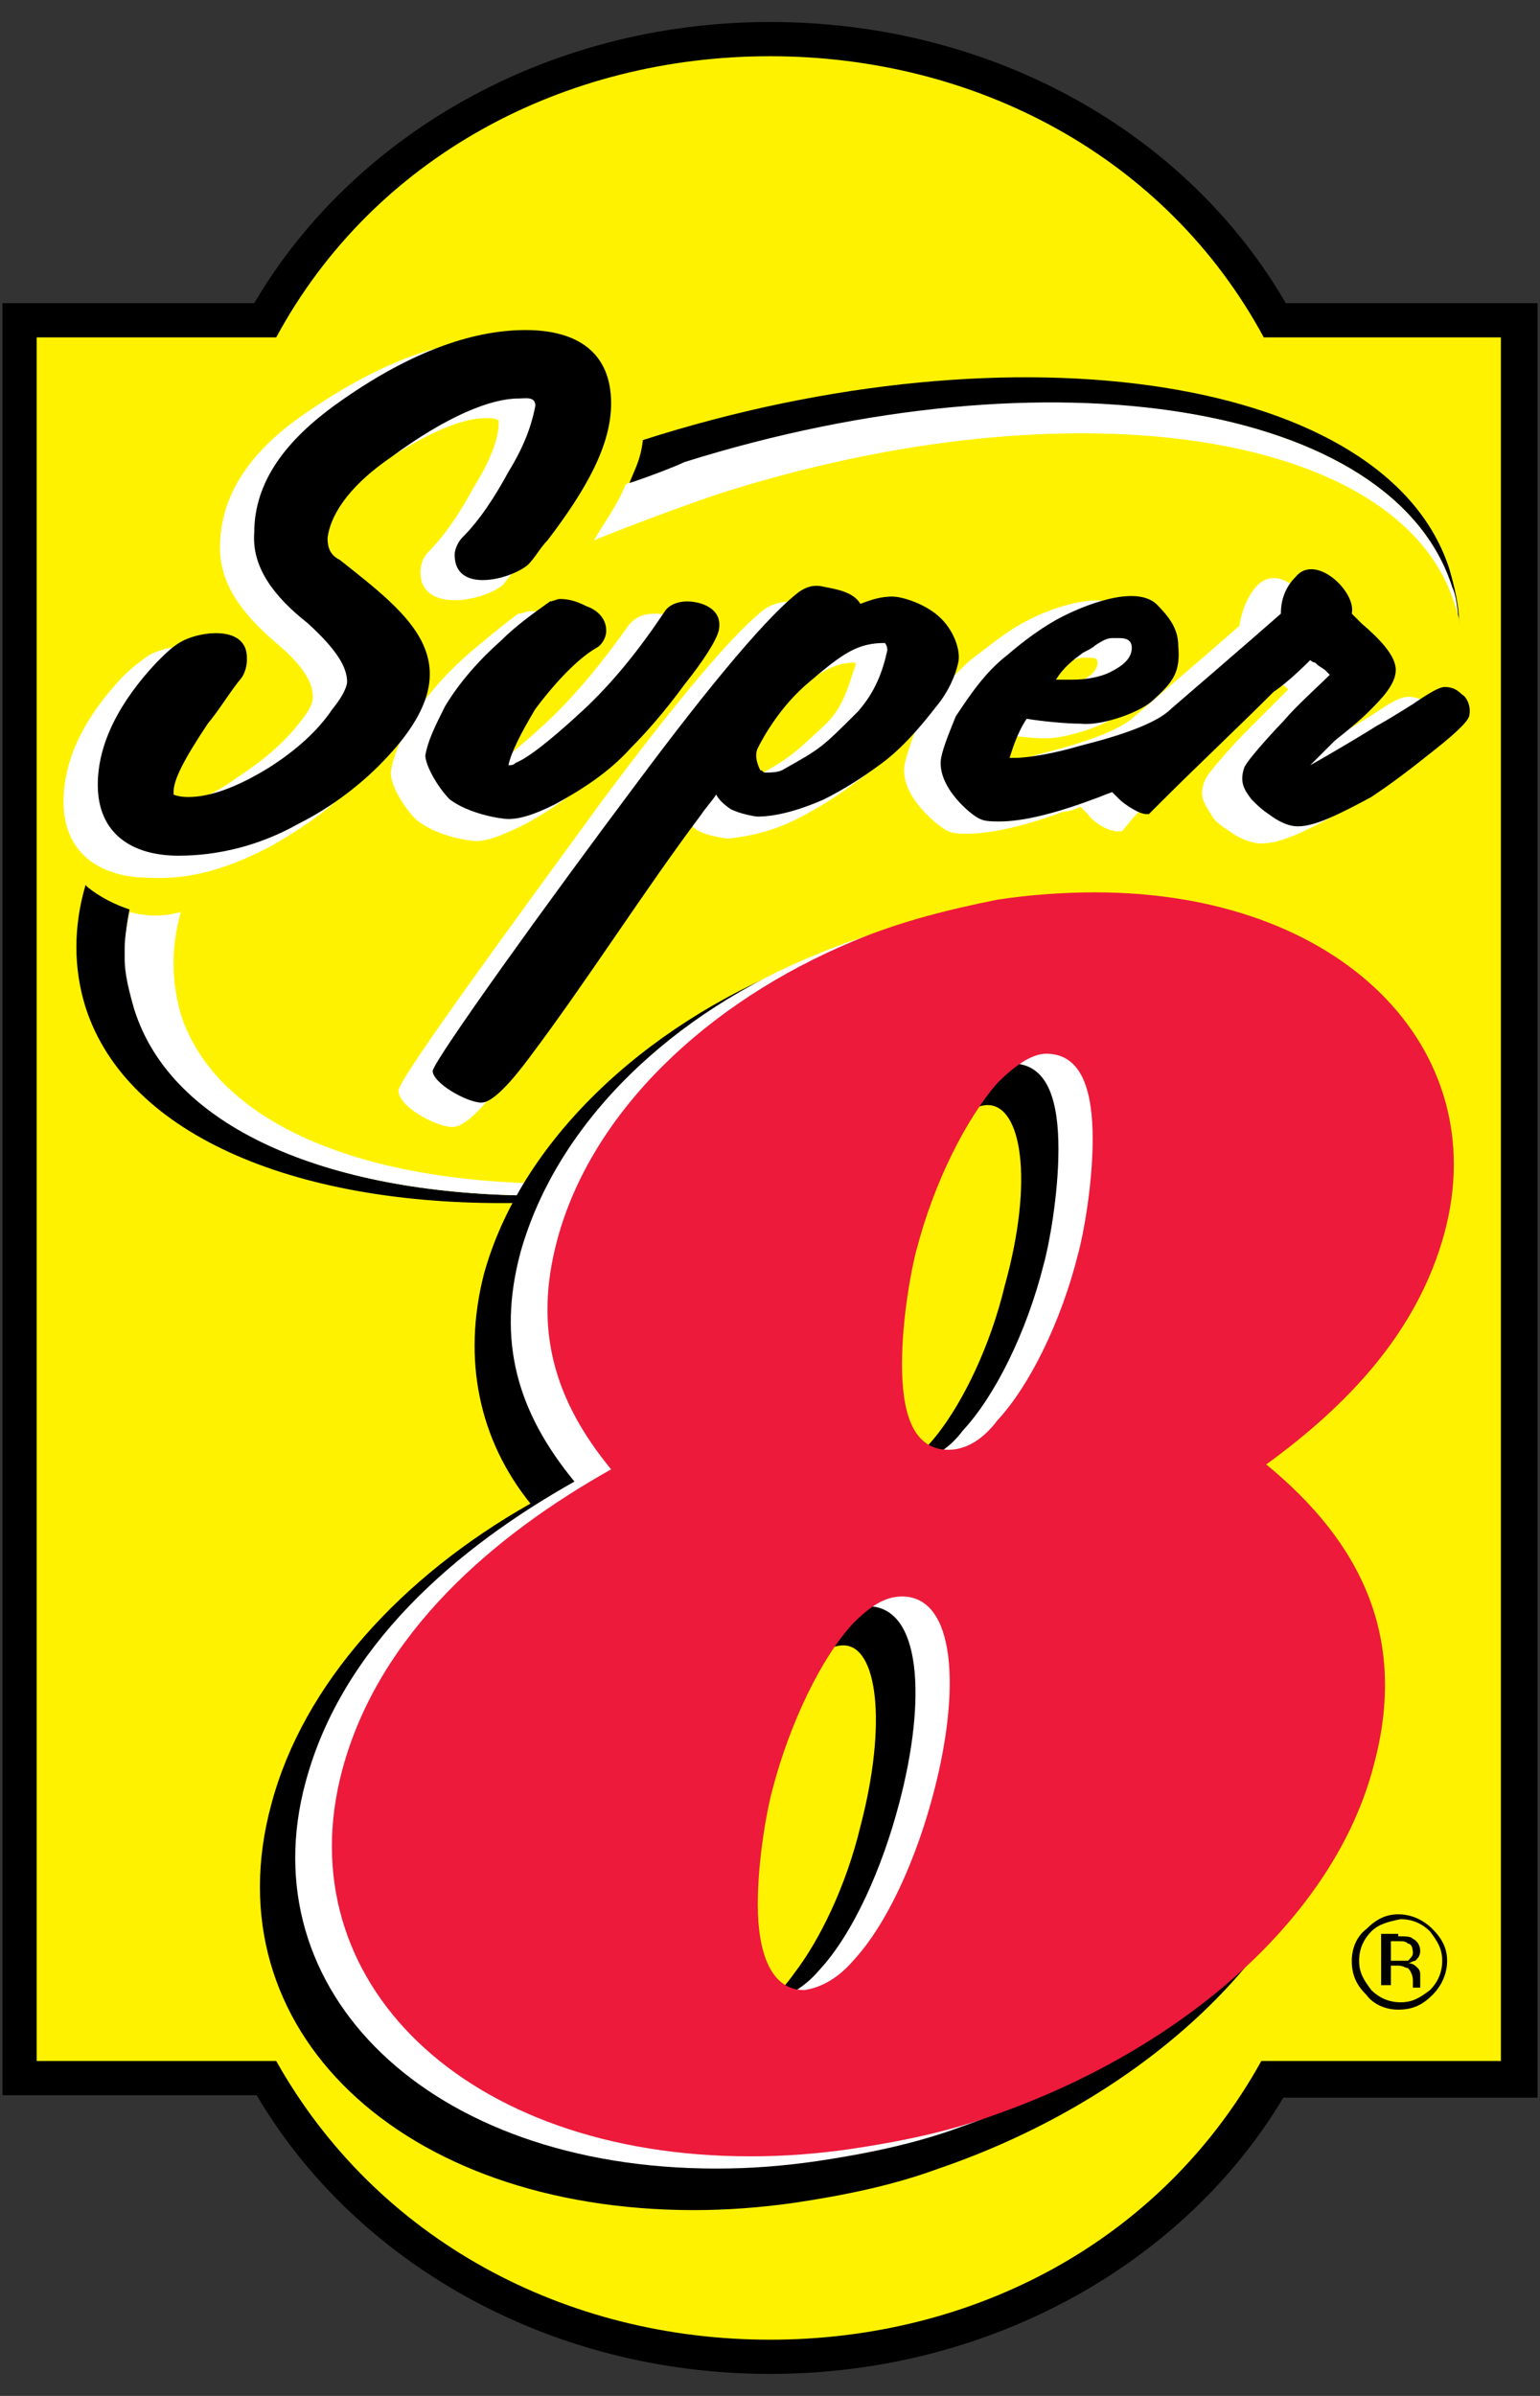
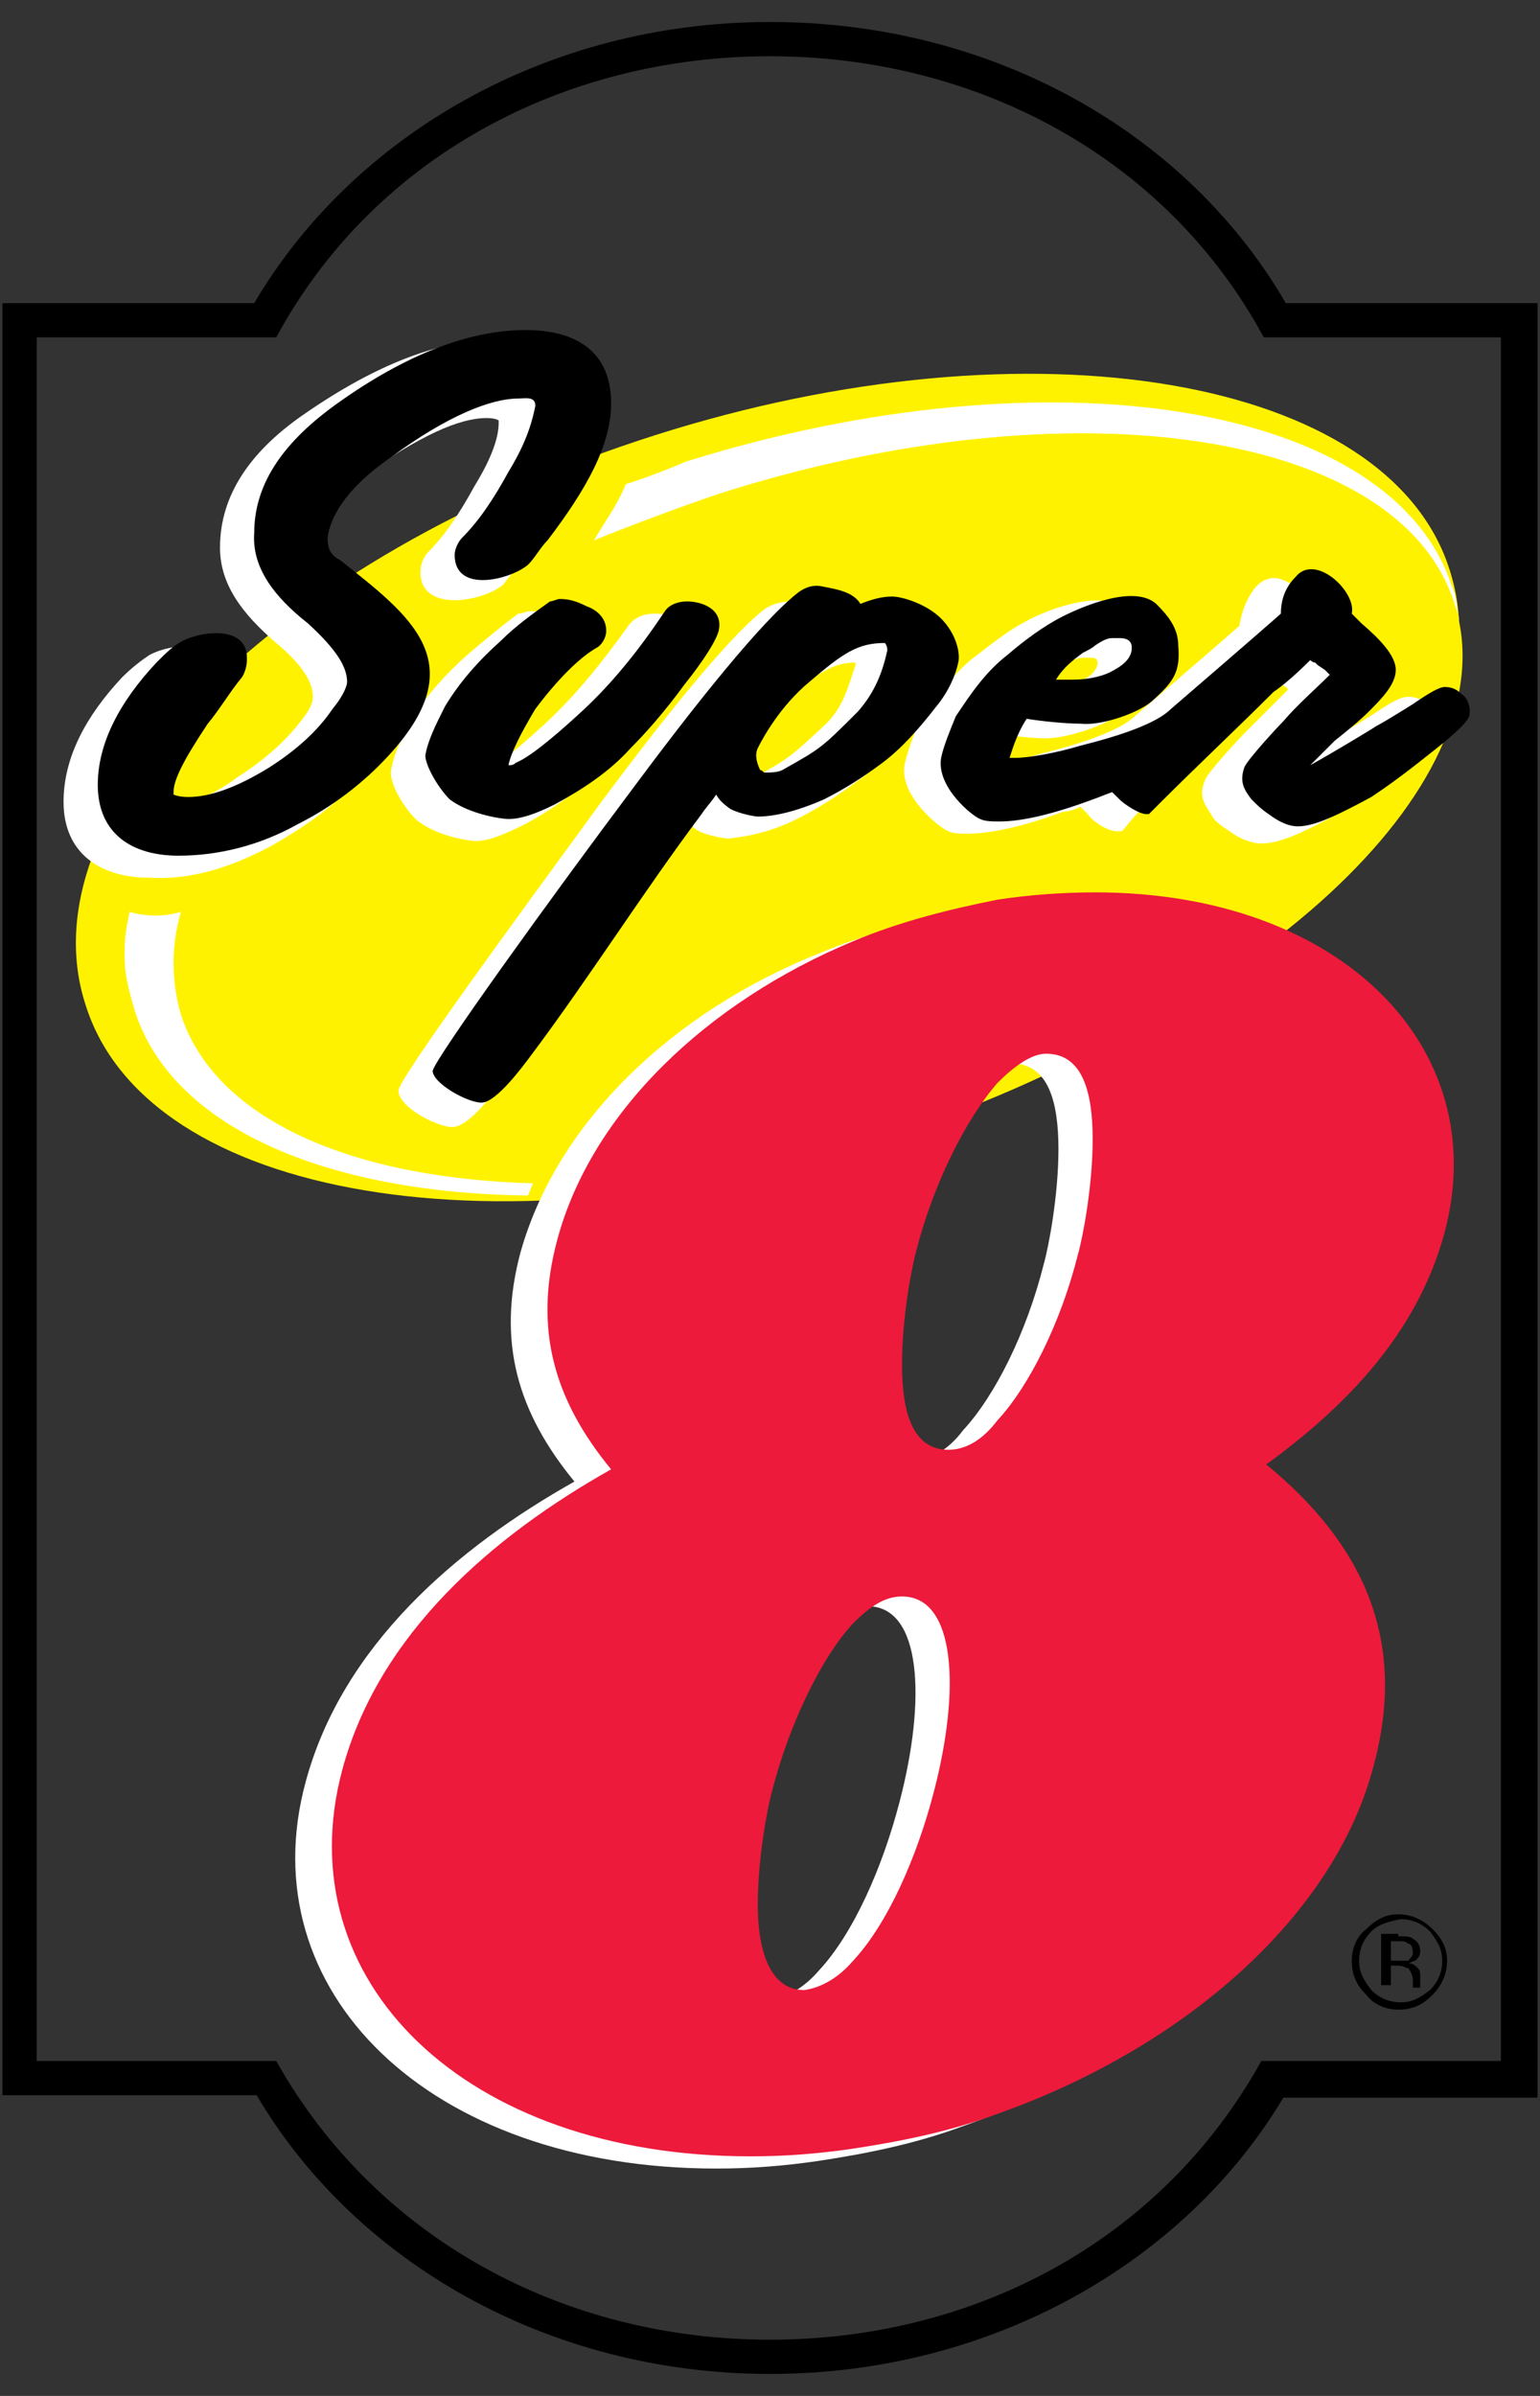
<svg xmlns="http://www.w3.org/2000/svg" version="1.1" id="Layer_1" x="0px" y="0px" viewBox="0 0 63 98" style="enable-background:new 0 0 63 98;" xml:space="preserve">
  <rect x="0" y="0" width="63" height="98" fill="#333333" stroke="none" />
  <style type="text/css">
	.st0{fill:#FFF200;}
	.st1{fill:#FFFFFF;}
	.st2{fill:#ED1A3B;}
</style>
  <g>
-     <path class="st0" d="M51.7,84.4c-4.1,7.3-11.9,11.4-20.2,11.4c-8.3,0-16.1-4-20.2-11.4H1.4V13.7h9.8C15.3,6.2,23.1,2.2,31.5,2.2   c8.4,0,16.2,4,20.3,11.5h9.8v70.8H51.7z" />
    <path d="M31.5,97.1c-9.1,0-17-4.6-21-11.4H0.1V12.4h10.3c4-6.8,11.9-11.5,21.1-11.5v1.4c-8.4,0-16.2,4.1-20.2,11.5H1.5v70.5h9.8   c4.1,7.3,11.8,11.4,20.2,11.4V97.1z M31.5,97.1L31.5,97.1v-1.4c8.3,0,16-4,20.1-11.4h9.8V13.8h-9.7C47.7,6.4,39.9,2.3,31.5,2.3V0.9   c9.2,0,17.1,4.6,21.1,11.5h10.3v73.4H52.5C48.5,92.5,40.6,97.1,31.5,97.1" />
    <path class="st0" d="M59.3,23.3c2.6,8-7.9,18.4-23.3,23.3c-15.4,4.9-30,2.5-32.5-5.5c-2.6-8,7.9-18.4,23.3-23.3   C42.2,12.9,56.8,15.4,59.3,23.3" />
-     <path d="M21.4,49.2c-9.1,0.2-16.2-2.7-17.9-8c-0.5-1.6-0.5-3.3,0-5c0,0,0.1,0.1,0.1,0.1c0.5,0.4,1.1,0.7,1.7,0.9   C5,38.6,5.1,40,5.5,41.3c1.6,4.8,7.8,7.5,16.1,7.6L21.4,49.2z M59.3,23.3c0.2,0.7,0.4,1.5,0.4,2.3c0-0.1,0-0.1,0-0.2   c-0.1-0.5-0.2-0.9-0.3-1.4C57,16.5,43,14.2,28.1,19c-0.4,0.1-2,0.7-2.4,0.9c0.2-0.6,0.5-1,0.6-1.9C41.6,13.1,56.8,15.4,59.3,23.3" />
    <path class="st1" d="M5.1,39.2v-0.4c0-0.5,0.1-1,0.2-1.5c0.7,0.2,1.4,0.2,2.1,0c-0.4,1.4-0.4,2.8,0,4.2c1.4,4.3,7,6.7,14.4,6.9   l-0.2,0.5C13.3,48.8,7,46.1,5.5,41.3C5.3,40.6,5.1,39.9,5.1,39.2 M59.4,24c0.2,0.4,0.2,0.9,0.3,1.4c0-0.2-0.1-0.4-0.2-0.7   c-2.3-7.1-15.7-9.1-30.1-4.5c-1.2,0.4-3.9,1.4-5.1,1.9c0.4-0.7,1-1.5,1.3-2.3c0.4-0.1,2-0.7,2.4-0.9C43,14.2,57,16.5,59.4,24" />
    <path class="st0" d="M59.5,24.7c2.3,7.1-7.6,16.5-21.9,21.1c-14.4,4.6-27.9,2.6-30.1-4.5c-2.2-7.1,7.6-16.5,22-21.1   C43.8,15.6,57.3,17.6,59.5,24.7" />
-     <path d="M38.4,88.7c-1.9,0.7-3.9,1.1-5.9,1.4c-1.4,0.2-2.8,0.3-4.1,0.3c-12,0-19.8-7.4-17.3-16.6c1.3-4.9,5.3-9.3,10.6-12.3   c-2.1-2.6-2.8-5.9-1.9-9.4c1.5-5.4,6.5-10.1,12.7-12.6c1.9-0.7,3.9-1.3,5.9-1.6c1.3-0.2,2.7-0.3,4-0.3c10.3,0,17.1,6.6,14.9,14.7   c-1,3.6-4,6.3-7.4,8.9c3.7,3,5.9,8,4.5,12.9C52.7,80.4,46.3,86,38.4,88.7 M32.5,80.7c1-1.3,2.1-3.5,2.7-6c1.1-4.2,0.7-7.4-0.7-7.4   c-0.6,0-1.3,0.5-2,1.5c-1,1.3-2.1,3.5-2.7,6c-1.2,4.3-0.7,7.4,0.7,7.4C31.1,82.2,31.8,81.7,32.5,80.7 M38.4,46.7   c-1,1.4-2.1,3.5-2.7,6c-1.2,4.3-0.7,7.4,0.7,7.4c0.6,0,1.3-0.6,2-1.5c1-1.3,2.1-3.5,2.7-6c1.2-4.3,0.7-7.4-0.7-7.4   C39.8,45.2,39.1,45.8,38.4,46.7" />
    <path class="st1" d="M33.5,39c1.9-0.8,3.9-1.3,5.9-1.7c1.3-0.2,2.7-0.3,4-0.3c10.1,0,16.3,6.4,14.3,13.9c-1.1,4.1-4,7.1-7.3,9.5   c3.9,3.2,5.8,7.1,4.4,12.3c-1.6,6.2-7.8,11.6-15.5,14.3c-1.9,0.7-3.9,1.1-5.9,1.4c-1.4,0.2-2.7,0.3-4.1,0.3   c-11.8,0-19.1-7.3-16.8-15.8c1.5-5.6,6.2-9.6,11-12.3c-2.3-2.8-3.2-5.7-2.2-9.4C22.8,45.9,27.5,41.4,33.5,39 M39.4,44.7   c-1.3,1.5-2.6,4.1-3.3,6.8c-0.2,0.7-0.6,2.8-0.6,4.7c0,1.9,0.4,3.5,1.9,3.5c0.7,0,1.4-0.4,2-1.2c1.3-1.4,2.6-4,3.3-6.8   c0.2-0.7,0.6-2.8,0.6-4.7c0-1.9-0.4-3.5-1.9-3.5C40.8,43.6,40.1,44,39.4,44.7 M33.5,80.6c1.4-1.5,2.6-4.2,3.3-6.9   c1.1-4.2,0.9-8-1.3-8c-0.7,0-1.3,0.4-2,1.1c-1.3,1.4-2.6,4.1-3.3,6.8c-0.2,0.7-0.6,2.8-0.6,4.7c0,1.9,0.5,3.5,1.9,3.5   C32.2,81.7,32.9,81.3,33.5,80.6" />
    <path class="st2" d="M34.9,38.5c1.9-0.8,3.9-1.3,5.9-1.7c1.3-0.2,2.7-0.3,4-0.3c10.1,0,16.3,6.4,14.3,13.9c-1.1,4.1-4,7.1-7.3,9.5   c3.9,3.2,5.8,7.1,4.4,12.3c-1.6,6.2-7.8,11.6-15.5,14.3c-1.9,0.7-3.9,1.1-5.9,1.4c-1.4,0.2-2.7,0.3-4.1,0.3   C19,88.2,11.7,81,14,72.4c1.5-5.6,6.2-9.6,11-12.3c-2.3-2.8-3.2-5.7-2.2-9.4C24.2,45.5,28.9,41,34.9,38.5 M40.8,44.3   c-1.3,1.5-2.6,4.1-3.3,6.8c-0.2,0.7-0.6,2.8-0.6,4.7c0,1.9,0.4,3.5,1.9,3.5c0.7,0,1.4-0.4,2-1.2c1.3-1.4,2.6-4,3.3-6.8   c0.2-0.7,0.6-2.8,0.6-4.7c0-1.9-0.4-3.5-1.9-3.5C42.2,43.1,41.5,43.6,40.8,44.3 M34.9,80.2c1.4-1.5,2.6-4.2,3.3-6.9   c1.1-4.2,0.9-8-1.3-8c-0.7,0-1.3,0.4-2,1.1c-1.3,1.4-2.6,4.1-3.3,6.8c-0.2,0.7-0.6,2.8-0.6,4.7c0,1.9,0.5,3.5,1.9,3.5   C33.6,81.3,34.3,80.9,34.9,80.2" />
    <path class="st1" d="M19.5,31.7c0.1,0,0.2,0,0.2-0.1c0.5-0.2,1.3-0.8,2.6-2c1.3-1.2,2.4-2.6,3.4-4c0.3-0.4,0.7-0.5,1.1-0.5   c0.7,0,1.7,0.3,1.5,1.4c-0.1,0.6-1.1,1.9-1.5,2.3c-0.8,1.1-1.6,2-2.2,2.6c-1,1-2,1.7-3.1,2.3c-0.8,0.4-1.5,0.7-2,0.7   c-0.3,0-1.7-0.2-2.5-0.9c-0.5-0.5-1.1-1.5-1-2c0.1-0.6,0.4-1.3,0.8-2c0.6-1,1.4-1.9,2.3-2.7c0.7-0.6,1.3-1.1,2.1-1.7   c0.2,0,0.3-0.1,0.5-0.1c0.4,0,0.8,0.1,1.2,0.3c0.5,0.2,0.9,0.6,0.9,1.2c0,0.4-0.3,0.7-0.5,0.8c-0.7,0.4-1.5,1.2-2.5,2.4   c-0.9,1.1-1.3,1.9-1.3,2.4c0,0,0-0.1,0-0.1C19.6,31.9,19.6,31.8,19.5,31.7l-0.2,0C19.4,31.7,19.5,31.7,19.5,31.7 M7.4,30.3   c-1,1.5-1.3,2.3-1.3,2.7c0.1,0,0.2,0,0.4,0c0.9,0,2-0.3,3.2-1.2c1.1-0.7,2-1.5,2.6-2.3c0.5-0.6,0.5-0.9,0.5-1   c0-0.5-0.3-1.2-1.5-2.2C9.9,25.1,9,23.9,9,22.4c0-2.2,1.3-4,3.5-5.5c2.9-2,5.5-3,7.8-3c2.1,0,3.7,1,3.7,3.2c0,1.7-1,3.7-2.6,5.8   c-0.3,0.4-0.6,0.7-0.8,1c-0.8,0.7-3.4,1.2-3.4-0.5c0-0.4,0.2-0.7,0.3-0.8c0.7-0.7,1.3-1.6,1.9-2.7c0.8-1.3,1-2.1,1-2.6   c0-0.1,0-0.1,0-0.1c0,0-0.1-0.1-0.5-0.1c-1.1,0-2.7,0.7-5.1,2.4c-1.9,1.3-2.5,2.4-2.5,3.2c0,0.3,0.1,0.5,0.4,0.8   c2.9,2.3,5.6,4.3,2.1,8.2c-1,1.2-2.3,2.1-3.7,2.9c-1.7,0.9-3.3,1.4-5,1.3c-2,0-3.5-1-3.5-3.1c0-1.8,0.9-3.5,2.4-5.1   c0.4-0.4,0.8-0.7,1.1-0.9c0.9-0.5,2.9-0.7,2.9,0.9v0.1c0,0-0.1,0.2-0.2,0.3C8.3,29,7.9,29.6,7.4,30.3 M30.1,32c0.2,0,0.4,0,0.6-0.1   c1.6-0.9,1.6-0.9,3.1-2.3c0.7-0.7,0.9-1.5,1.2-2.4c0,0,0-0.1,0-0.1c-0.9,0-1.5,0.4-2.9,1.5c-1.1,1-1.8,2.2-2,2.6   C29.9,31.4,29.9,31.7,30.1,32C30,32,30,32,30.1,32C30.1,32,30.1,32,30.1,32 M34,25c0.4-0.2,0.8-0.2,1.2-0.2c0.4,0,1.5,0.3,2.2,0.9   c0.6,0.6,0.9,1.5,0.8,2c-0.1,0.6-0.5,1.2-0.9,1.9c-0.7,1-1.4,1.8-2.3,2.4c-0.8,0.6-1.6,1.1-2.4,1.5c-1,0.5-1.9,0.7-2.8,0.8   c-0.1,0-0.8-0.1-1.2-0.3c-0.2-0.1-0.4-0.3-0.5-0.4c-0.2,0.2-0.3,0.4-0.5,0.6c-2.4,3.2-4.6,6.7-7,9.9c-0.3,0.5-1.4,2-2.1,2   c-0.6,0-2.2-0.8-2.2-1.5v0l0,0c0.1-0.6,4.8-7,8.3-11.8c3.2-4.3,5.5-7,6.7-7.9c0.3-0.2,0.7-0.3,1.1-0.3C33,24.5,33.7,24.6,34,25    M43.2,27.4c-0.3,0.2-0.6,0.5-0.9,0.8c0.1,0,0.2,0,0.4,0c0.5,0,1-0.1,1.4-0.3c0.3-0.1,0.8-0.4,0.8-0.8c0-0.2-0.2-0.2-0.3-0.2   c0,0-0.1,0-0.3,0c-0.2,0-0.4,0.1-0.6,0.2C43.5,27.2,43.4,27.3,43.2,27.4 M52.3,27.7c-0.7,0.6-1.1,1-1.3,1.2c-1.5,1.5-3.1,3-4.6,4.5   L45.9,34h-0.2c-0.4,0-1-0.4-1.2-0.7c-0.1-0.1-0.2-0.2-0.3-0.3c-0.2,0.1-0.5,0.2-0.7,0.2c-1.6,0.6-3,0.9-3.9,0.9   c-0.3,0-0.6,0-0.8-0.1c-0.3-0.1-2-1.4-1.8-2.7c0.1-0.5,0.4-1.3,0.6-1.8c0.6-0.9,1.3-1.8,2.1-2.5c0.8-0.6,1.5-1.2,2.3-1.6   c0.9-0.5,3.1-1.3,4-0.5c0.5,0.5,0.9,1.1,1,1.8c0.1,1.2-0.2,1.7-1.2,2.5c-0.6,0.5-2.2,1-3,1c-0.6,0-1.4-0.1-2.1-0.2   c-0.3,0.5-0.5,1-0.6,1.3c0.5,0,1.6-0.2,2.6-0.5c1.6-0.4,3-0.9,3.6-1.4c0,0,3.5-3,4.4-3.8c0.1-0.6,0.3-1.1,0.6-1.5   c1-1.3,2.5,0.5,2.6,1.5c0.2,0.1,0.3,0.2,0.4,0.3c0.6,0.5,1.5,1.2,1.5,2.1c0,0.7-0.7,1.4-1.2,1.8c-0.4,0.4-0.9,0.8-1.4,1.2l-0.1,0.1   c0.6-0.4,1.2-0.8,1.6-1c0.2-0.1,0.7-0.4,1.5-0.9c0.3-0.2,1-0.7,1.4-0.7c0.3,0,0.6,0.1,0.8,0.3c0.2,0.2,0.5,0.6,0.3,1.2   c-0.2,0.5-1.4,1.4-1.7,1.6c-1,0.8-1.8,1.4-2.3,1.7c-1.3,0.7-2.3,1.2-3.1,1.2c-0.4,0-0.9-0.2-1.3-0.5c-0.3-0.2-0.6-0.4-0.7-0.6   c-0.3-0.5-0.6-0.8-0.3-1.5c0.1-0.3,1.4-1.7,1.6-1.9c0.6-0.6,1.2-1.2,1.8-1.8l-0.1-0.1l-0.3-0.2C52.5,27.9,52.4,27.8,52.3,27.7   L52.3,27.7z" />
    <path d="M20.8,31.3c0.1,0,0.2,0,0.3-0.1c0.5-0.2,1.4-0.9,2.7-2.1c1.3-1.2,2.4-2.6,3.4-4.1c0.2-0.3,0.6-0.4,0.9-0.4   c0.6,0,1.5,0.3,1.3,1.2c-0.1,0.4-0.6,1.2-1.4,2.2c-0.8,1.1-1.6,2-2.2,2.6c-0.9,1-2,1.7-3.1,2.3c-0.8,0.4-1.4,0.6-1.9,0.6   c-0.3,0-1.6-0.2-2.4-0.8c-0.5-0.5-1-1.4-1-1.8c0.1-0.6,0.4-1.2,0.8-2c0.6-1,1.4-1.9,2.3-2.7c0.6-0.6,1.3-1.1,2-1.6   c0.1,0,0.3-0.1,0.4-0.1c0.4,0,0.7,0.1,1.1,0.3c0.3,0.1,0.8,0.4,0.8,1c0,0.3-0.2,0.6-0.4,0.7c-0.7,0.4-1.6,1.3-2.5,2.5   C21.3,30,20.9,30.8,20.8,31.3 M9.9,27.7c-0.5,0.6-0.9,1.3-1.4,1.9c-1,1.5-1.4,2.3-1.4,2.8c0,0.1,0,0.1,0,0.1c0,0,0.2,0.1,0.6,0.1   c0.9,0,2-0.4,3.3-1.2c1.1-0.7,2-1.5,2.6-2.4c0.5-0.6,0.6-1,0.6-1.1c0-0.6-0.4-1.3-1.6-2.4c-1.4-1.1-2.3-2.3-2.2-3.7   c0-2.1,1.3-3.8,3.4-5.3c2.8-2,5.4-3,7.7-3c2.1,0,3.5,0.9,3.5,3c0,1.7-1,3.5-2.6,5.6c-0.3,0.3-0.5,0.7-0.8,1c-0.7,0.6-3,1.2-3-0.4   c0-0.3,0.2-0.6,0.3-0.7c0.7-0.7,1.3-1.6,1.9-2.7c0.8-1.3,1-2.2,1.1-2.7c0-0.4-0.4-0.3-0.7-0.3c-1.1,0-2.9,0.7-5.2,2.4   c-1.9,1.3-2.5,2.5-2.6,3.3c0,0.4,0.1,0.7,0.5,0.9c2.9,2.3,5.5,4.2,2,8c-1,1.1-2.3,2.1-3.7,2.8c-1.6,0.9-3.3,1.3-4.9,1.3   c-1.9,0-3.3-0.9-3.3-2.9c0-1.7,0.9-3.4,2.4-5c0.4-0.4,0.7-0.7,1.1-0.9c0.8-0.4,2.6-0.6,2.6,0.7c0,0,0,0.1,0,0.1   C10.1,27.4,9.9,27.7,9.9,27.7 M31.1,31.5c0.1,0,0.1,0.1,0.2,0.1c0.2,0,0.5,0,0.7-0.1c1.6-0.9,1.6-0.9,3.1-2.4   c0.7-0.8,1-1.6,1.2-2.5c0-0.2-0.1-0.3-0.1-0.3c-1.1,0-1.7,0.4-3.1,1.6c-1.2,1-1.9,2.3-2.1,2.7C30.9,30.8,30.9,31.1,31.1,31.5   L31.1,31.5z M35.2,24.7c0.5-0.2,0.9-0.3,1.3-0.3c0.4,0,1.4,0.3,2,0.9c0.6,0.6,0.8,1.4,0.7,1.8c-0.1,0.5-0.4,1.2-0.9,1.8   c-0.7,0.9-1.4,1.7-2.2,2.3c-0.8,0.6-1.6,1.1-2.4,1.5c-0.9,0.4-1.9,0.7-2.7,0.7c-0.1,0-0.7-0.1-1.1-0.3c-0.3-0.2-0.5-0.4-0.6-0.6   c-0.2,0.3-0.4,0.5-0.6,0.8c-2.4,3.2-4.6,6.7-7,9.9c-0.3,0.4-1.4,1.9-2,1.9c-0.6,0-2-0.8-2-1.3l0,0c0.1-0.5,4.7-6.9,8.3-11.7   c3.2-4.3,5.5-7,6.7-7.9c0.3-0.2,0.6-0.3,1-0.2C34.2,24.1,34.9,24.2,35.2,24.7 M44.3,26.7c-0.4,0.3-0.8,0.6-1.1,1.1   c0.2,0,0.4,0,0.7,0c0.5,0,1.1-0.1,1.5-0.3c0.4-0.2,0.9-0.5,0.9-1c0-0.3-0.2-0.4-0.5-0.4c0,0-0.1,0-0.3,0c-0.2,0-0.4,0.1-0.7,0.3   C44.7,26.5,44.5,26.6,44.3,26.7 M53.6,27c-0.7,0.7-1.2,1.1-1.5,1.3c-1.5,1.5-3.1,3-4.6,4.5L47,33.3h-0.1c-0.3,0-0.9-0.4-1.1-0.6   c-0.1-0.1-0.2-0.2-0.3-0.3c-0.3,0.1-0.5,0.2-0.8,0.3c-1.6,0.6-2.9,0.9-3.8,0.9c-0.3,0-0.6,0-0.8-0.1c-0.3-0.1-1.8-1.3-1.6-2.5   c0.1-0.5,0.4-1.2,0.6-1.7c0.6-0.9,1.2-1.8,2.1-2.5c0.7-0.6,1.5-1.2,2.3-1.6c0.8-0.4,2.9-1.3,3.8-0.5c0.5,0.5,0.9,1,0.9,1.7   c0.1,1.1-0.2,1.5-1.1,2.3c-0.6,0.5-2.1,1-2.9,0.9c-0.6,0-1.6-0.1-2.2-0.2c-0.4,0.6-0.6,1.3-0.7,1.6l0.1,0c0,0,0.1,0,0.1,0   c0.6,0,1.7-0.2,2.7-0.5c1.6-0.4,3.1-0.9,3.7-1.5c0,0,3.6-3.1,4.5-3.9c0-0.6,0.2-1.1,0.6-1.5c0.8-1,2.5,0.6,2.3,1.5   c0.2,0.2,0.3,0.3,0.4,0.4c0.7,0.6,1.4,1.3,1.4,1.9c0,0.6-0.6,1.2-1.1,1.7c-0.4,0.4-0.9,0.8-1.4,1.2c-0.3,0.3-0.7,0.7-1,1   c0.9-0.5,2.4-1.4,2.7-1.6c0.2-0.1,0.7-0.4,1.5-0.9c0.3-0.2,1-0.7,1.3-0.7c0.3,0,0.5,0.1,0.7,0.3c0.2,0.1,0.4,0.5,0.3,0.9   c-0.1,0.3-0.8,0.9-1.7,1.6c-1,0.8-1.7,1.3-2.3,1.7c-1.3,0.7-2.3,1.2-3,1.2c-0.4,0-0.8-0.2-1.2-0.5c-0.3-0.2-0.5-0.4-0.7-0.6   c-0.3-0.4-0.5-0.7-0.3-1.3c0.1-0.3,1.4-1.7,1.6-1.9c0.6-0.7,1.3-1.3,1.9-1.9l-0.2-0.2l-0.3-0.2l-0.1-0.1C53.7,27.1,53.6,27,53.6,27   " />
    <path d="M57.2,79.2c0.3,0,0.5,0,0.6,0.1c0.2,0.1,0.3,0.3,0.3,0.5c0,0.2-0.1,0.3-0.2,0.4c-0.1,0-0.2,0.1-0.3,0.1   c0.2,0,0.3,0.1,0.4,0.2c0.1,0.1,0.1,0.2,0.1,0.3V81c0,0,0,0.1,0,0.2c0,0.1,0,0.1,0,0.1l0,0h-0.3c0,0,0,0,0,0c0,0,0,0,0,0l0-0.1V81   c0-0.2-0.1-0.4-0.2-0.5c-0.1,0-0.2-0.1-0.4-0.1h-0.3v0.8h-0.4v-2.1H57.2z M57.6,79.5c-0.1-0.1-0.2-0.1-0.4-0.1h-0.3v0.8h0.3   c0.2,0,0.3,0,0.4,0c0.1-0.1,0.2-0.2,0.2-0.3C57.8,79.6,57.7,79.5,57.6,79.5 M58.6,81.6c-0.4,0.4-0.8,0.6-1.4,0.6   c-0.5,0-1-0.2-1.3-0.6c-0.4-0.4-0.6-0.8-0.6-1.4c0-0.5,0.2-1,0.6-1.3c0.4-0.4,0.8-0.6,1.3-0.6c0.5,0,1,0.2,1.4,0.6   c0.4,0.4,0.6,0.8,0.6,1.3C59.2,80.7,59,81.2,58.6,81.6 M56.1,79c-0.3,0.3-0.5,0.7-0.5,1.2c0,0.5,0.2,0.8,0.5,1.2   c0.3,0.3,0.7,0.5,1.2,0.5c0.5,0,0.8-0.2,1.2-0.5c0.3-0.3,0.5-0.7,0.5-1.2c0-0.5-0.2-0.8-0.5-1.2c-0.3-0.3-0.7-0.5-1.2-0.5   C56.8,78.6,56.4,78.7,56.1,79" />
  </g>
</svg>